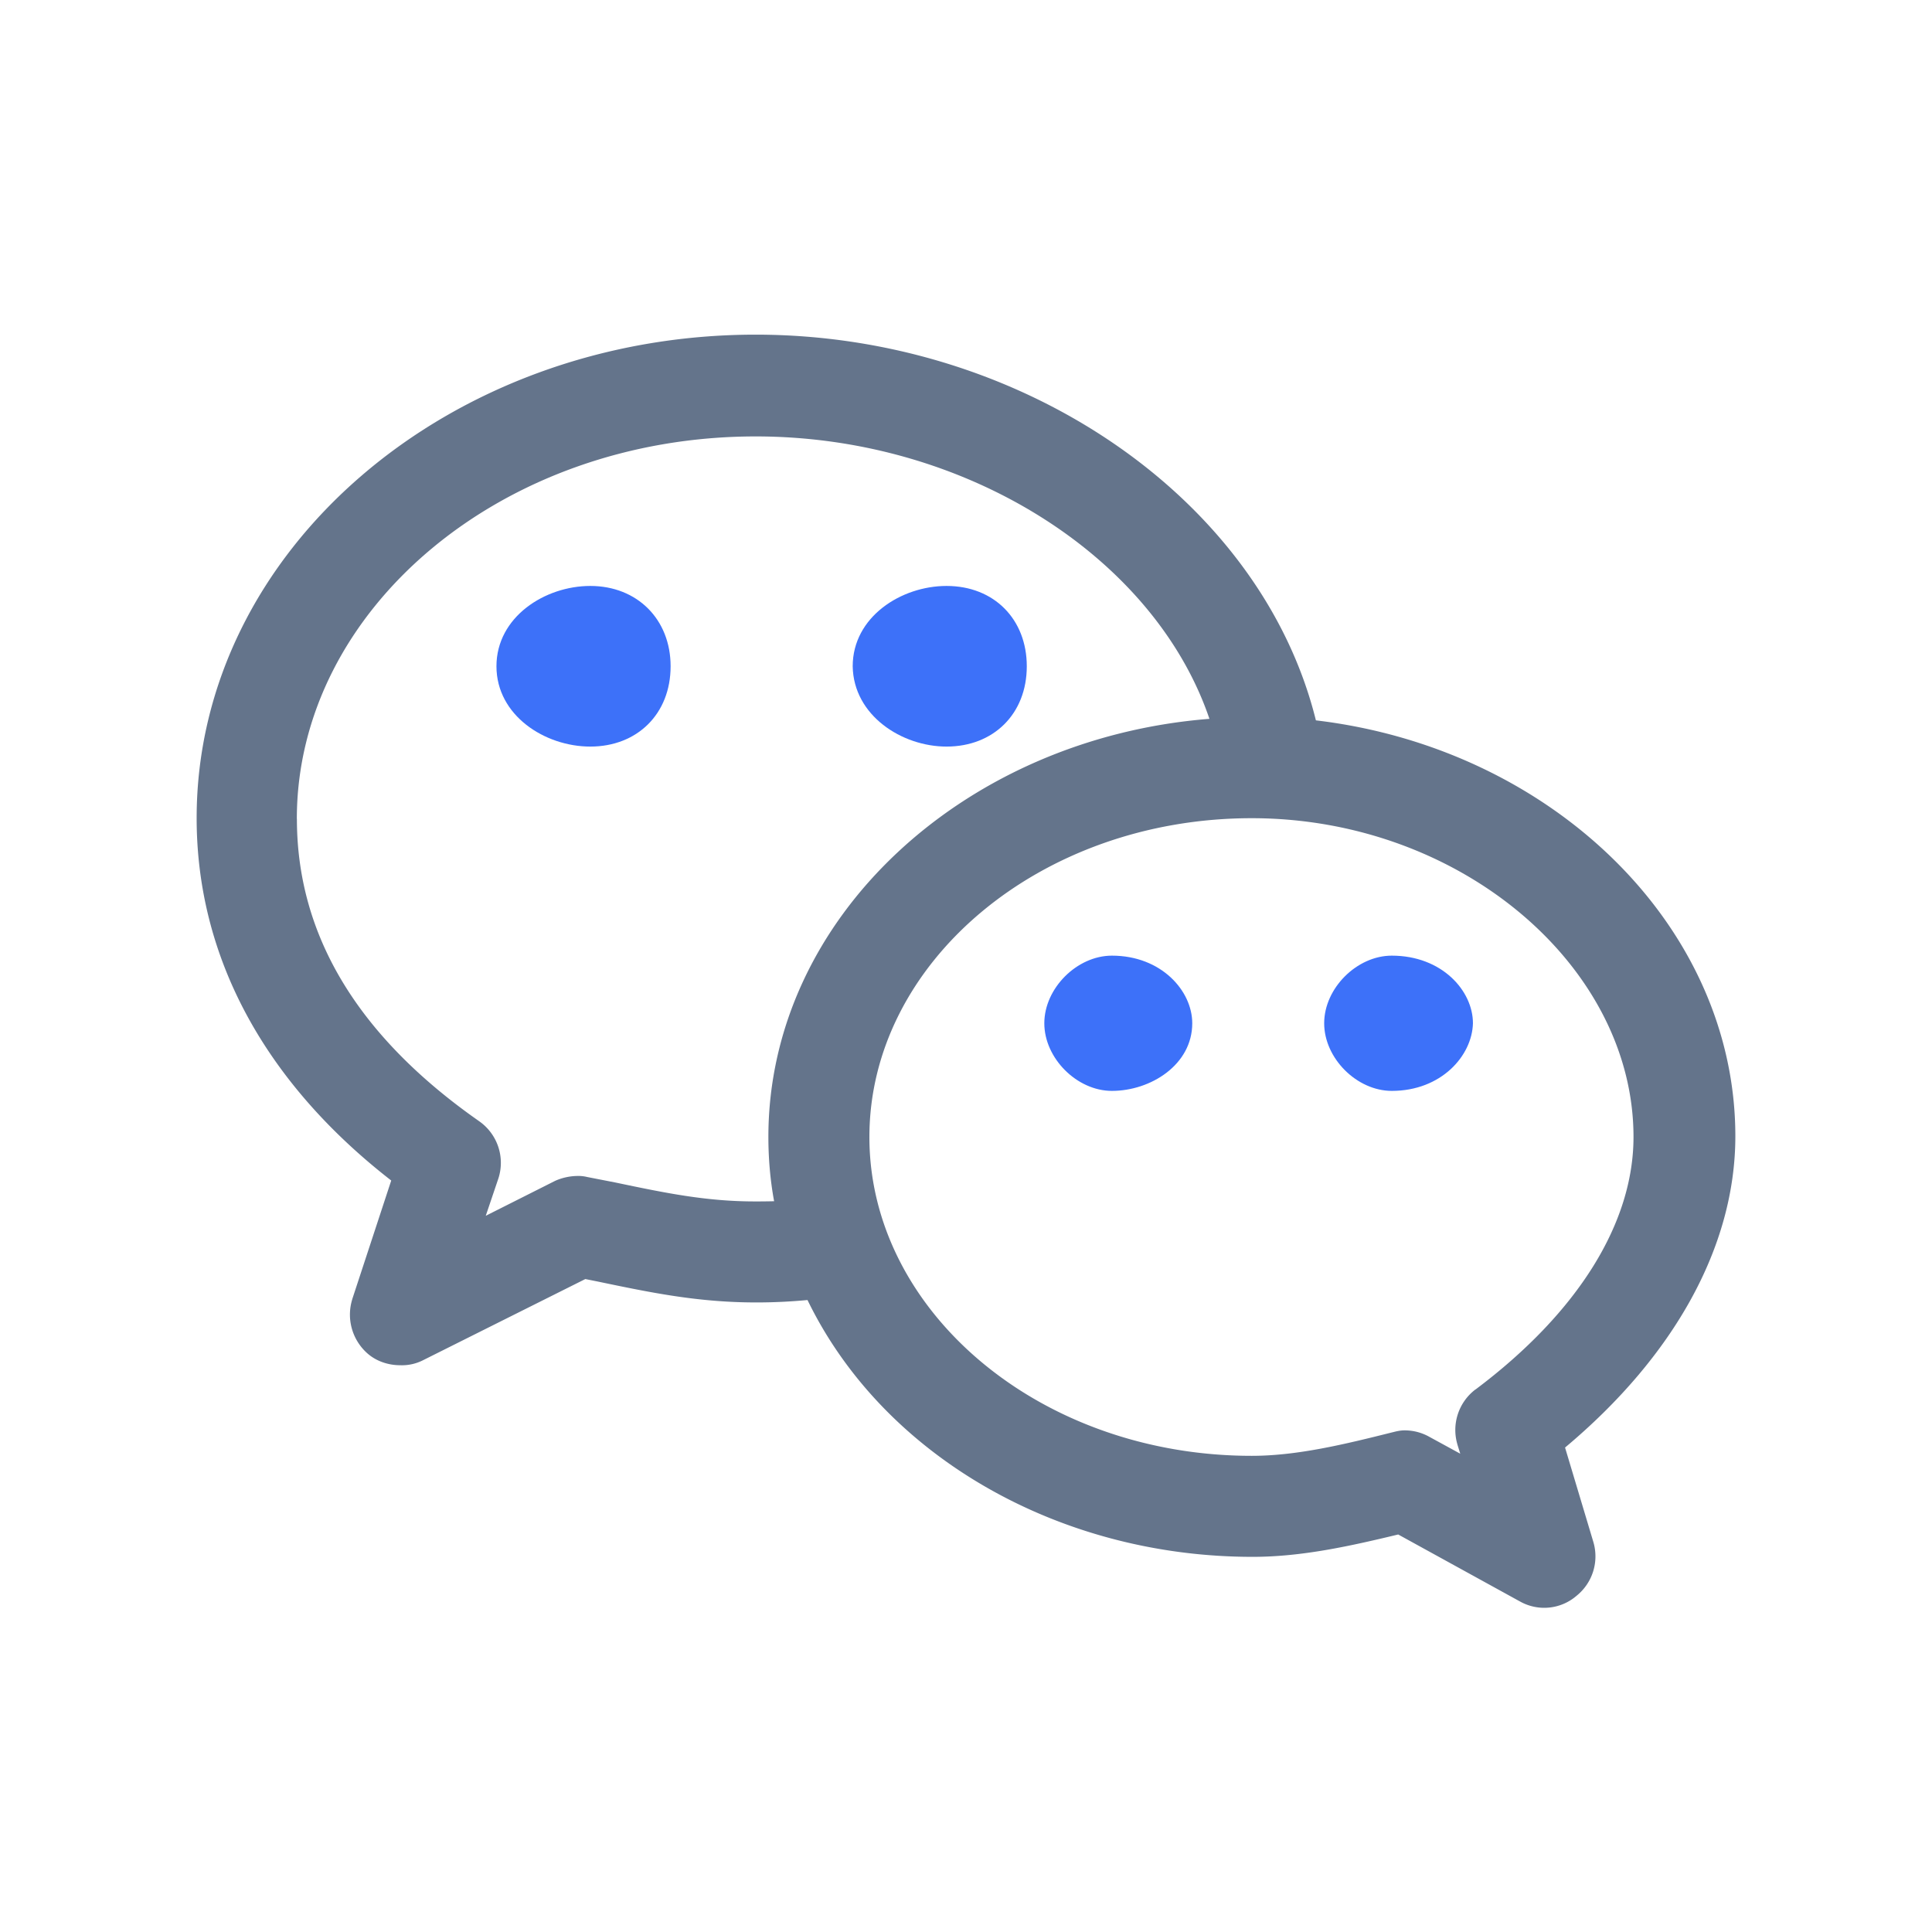
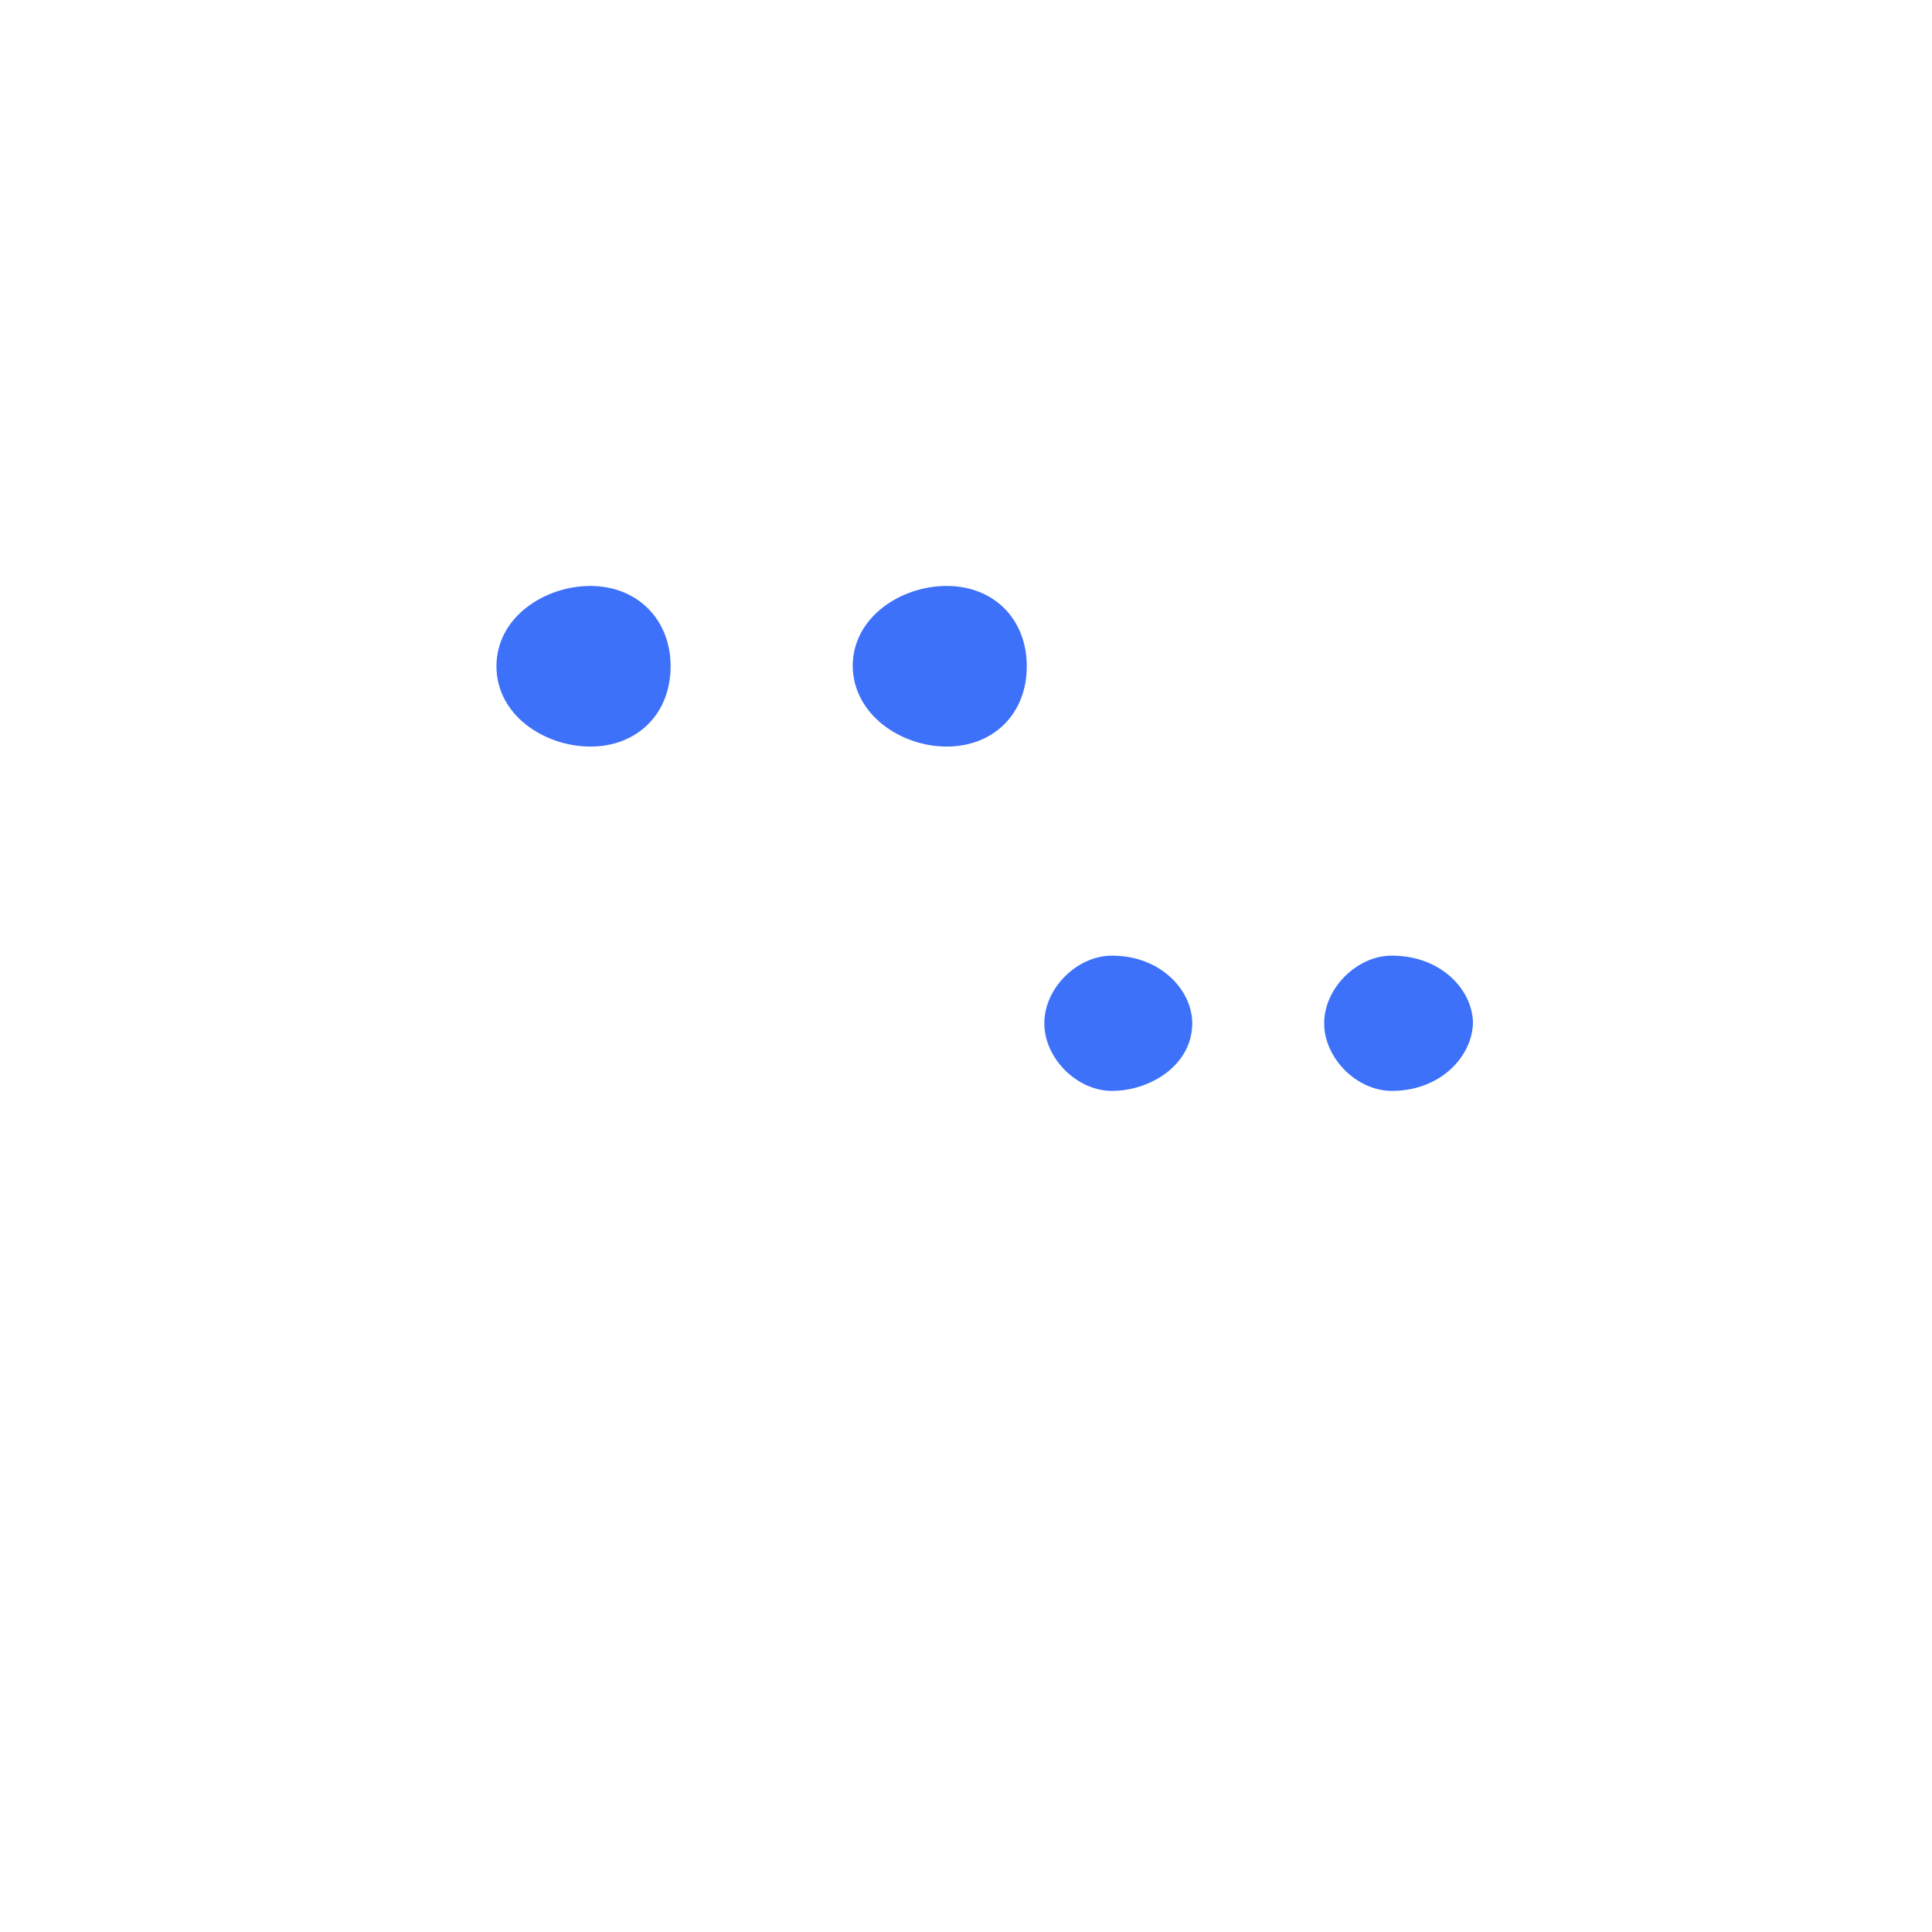
<svg xmlns="http://www.w3.org/2000/svg" t="1732384476660" class="icon" viewBox="0 0 1024 1024" version="1.1" p-id="9186" width="64" height="64">
-   <path d="M400.53 177.371c-162.377 0-296.302 114.249-296.302 256.256 0 73.399 35.803 139.739 103.131 192.073l-20.663 62.903v0.073a27.429 27.429 0 0 0 7.899 28.526c4.901 4.389 11.337 6.4 17.554 6.4a24.722 24.722 0 0 0 12.251-2.743l85.833-42.935 6.583 1.317c28.197 5.888 53.138 11.081 84.114 11.081 9.07 0 18.103-0.439 27.063-1.28 39.973 82.395 132.791 136.119 235.922 136.119 26.185 0 51.785-5.742 77.166-11.849l64.695 35.584a26.222 26.222 0 0 0 29.842-3.109 26.807 26.807 0 0 0 8.887-28.526l-14.994-50.03c57.673-48.274 90.258-106.496 90.258-165.01 0-111.47-97.28-205.605-222.318-220.416-29.074-117.431-155.758-204.434-296.96-204.434z m-243.2 256.658c0-110.702 108.288-202.715 243.2-202.715 111.689 0 211.383 64 240.494 149.687-129.975 10.24-233.765 105.472-233.765 221.623 0 10.971 0.914 22.565 3.035 34.048a363.813 363.813 0 0 1-10.203 0.11c-25.893 0-47.726-4.535-73.874-10.021l-14.994-2.926a19.566 19.566 0 0 0-5.339-0.549H305.737a30.098 30.098 0 0 0-11.447 2.56l-36.827 18.542 6.693-19.785a26.88 26.88 0 0 0-10.021-30.208l-0.037-0.037c-64.731-45.239-96.731-98.926-96.731-160.293z m303.47 168.594c0-92.16 90.149-168.96 202.679-168.96 110.446 0 202.313 78.446 202.313 168.96 0 45.202-28.891 92.672-83.749 133.851h-0.073a26.953 26.953 0 0 0-9.509 29.111v0.073l1.499 4.827-16.75-9.143a26.661 26.661 0 0 0-12.8-3.218c-2.377 0-4.645 0.585-6.217 0.987l-0.183 0.037c-25.381 6.363-50.469 12.471-74.533 12.471-112.53 0-202.679-76.8-202.679-168.96z" fill="#64748B" p-id="9187" />
  <path d="M501.687 395.703c-23.625 0-49.335-16.457-49.737-42.569 0-26.149 25.71-42.569 49.737-42.569 25.234 0 42.533 17.701 42.533 42.569 0 25.271-17.664 42.569-42.533 42.569z m-188.818 0c-24.027 0-49.737-16.457-49.737-42.569 0-26.149 25.71-42.569 49.737-42.569 24.869 0 42.569 17.701 42.569 42.569 0 25.271-17.701 42.569-42.569 42.569zM589.312 578.194c-18.505 0-35.803-17.298-35.803-35.84s17.298-35.84 35.84-35.84c26.112 0 42.569 18.578 42.569 35.84 0 21.943-21.943 35.84-42.606 35.84z m148.37 0c-18.542 0-35.84-17.298-35.84-35.84s17.298-35.84 35.84-35.84c26.551 0 43.008 18.578 43.008 35.84-0.439 17.298-16.859 35.84-43.008 35.84z" fill="#3D71F9" p-id="9188" />
</svg>